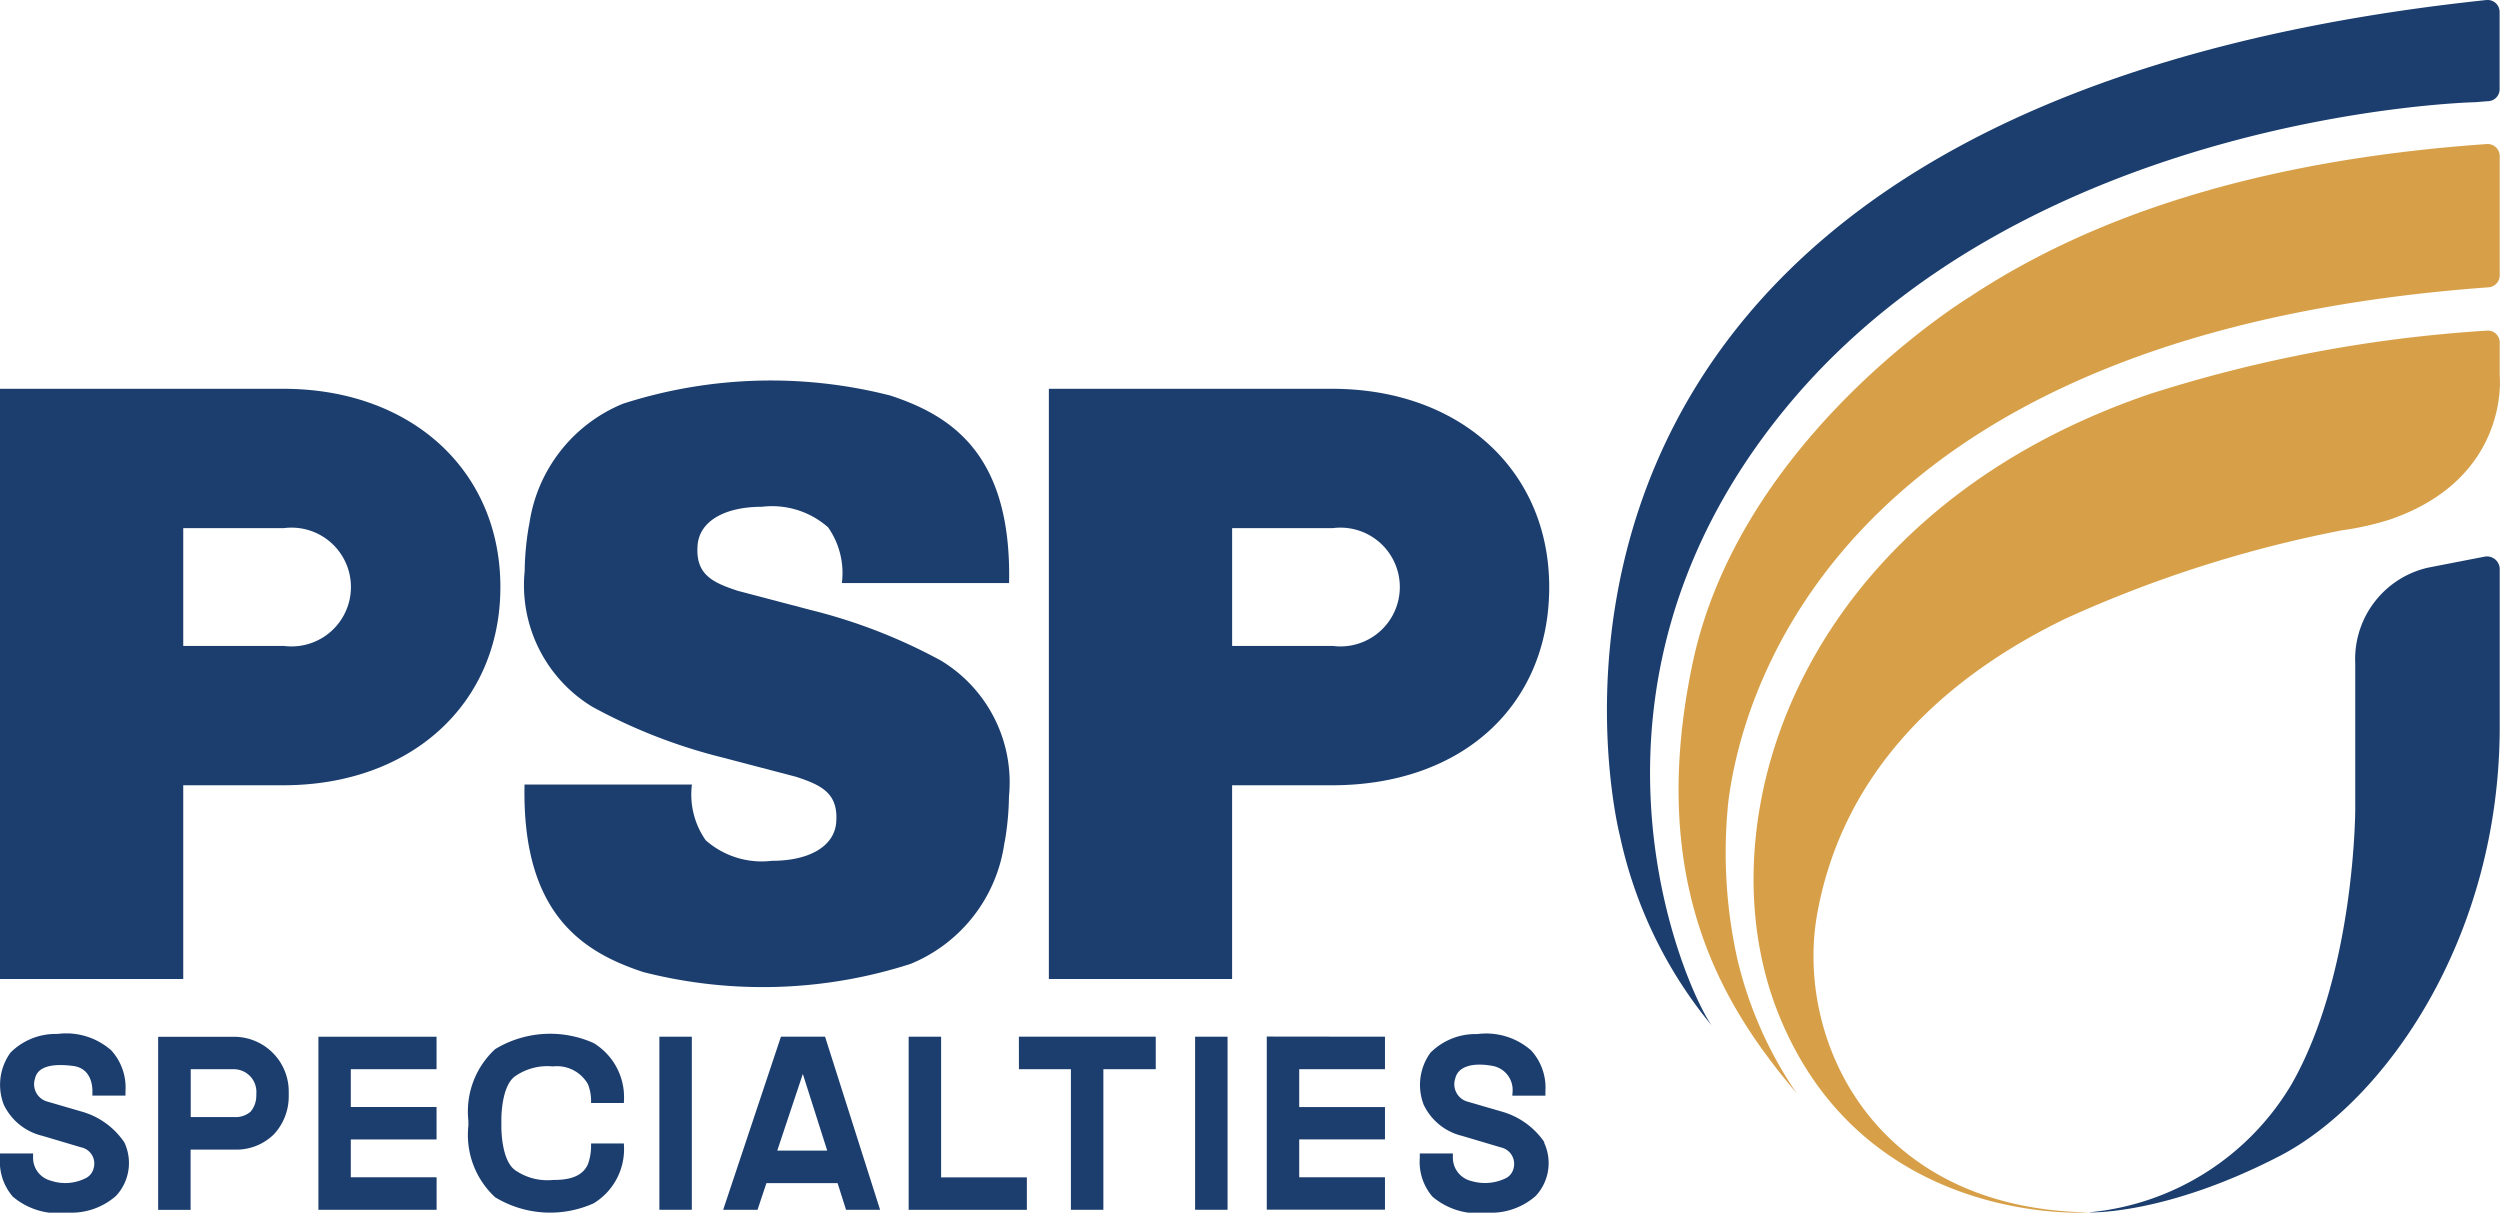
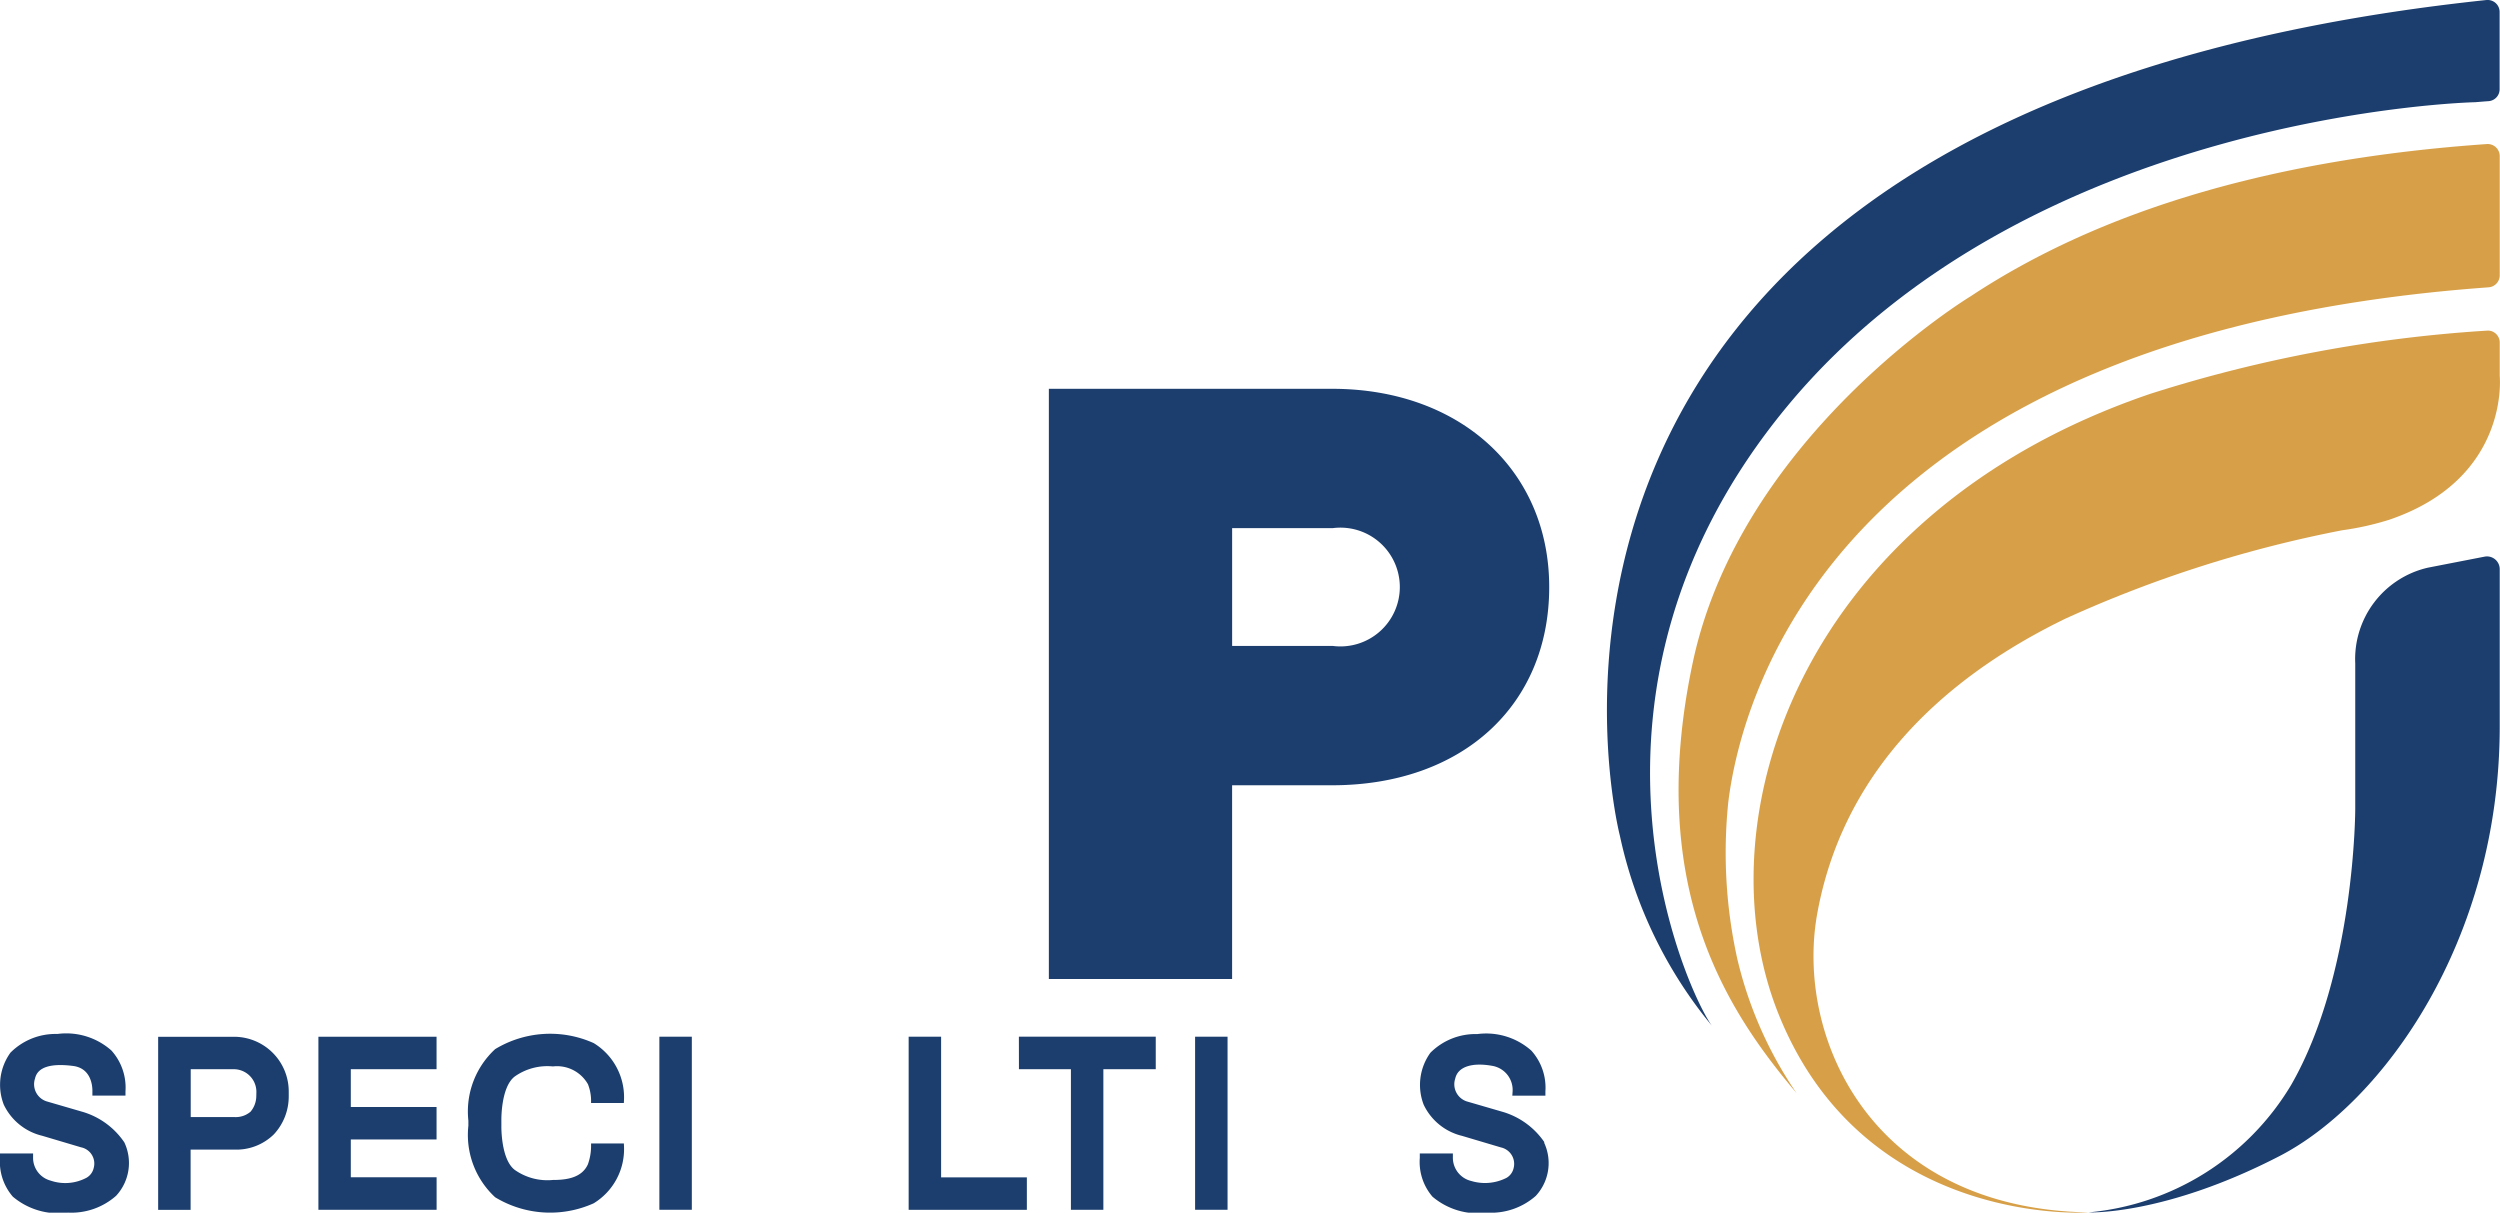
<svg xmlns="http://www.w3.org/2000/svg" width="90.67" height="43.982" viewBox="0 0 90.67 43.982">
  <defs>
    <style>
      .cls-1 {
        fill: #1b3e6f;
      }

      .cls-2 {
        fill: #d7a048;
      }

      .cls-3 {
        fill: none;
      }
    </style>
  </defs>
  <g id="logo" transform="translate(14916 3290)">
    <rect id="Rectangle_12106" data-name="Rectangle 12106" class="cls-1" width="1.177" height="6.277" transform="translate(-14892.086 -3252.401)" />
    <rect id="Rectangle_12107" data-name="Rectangle 12107" class="cls-1" width="1.177" height="6.277" transform="translate(-14872.656 -3252.401)" />
    <path id="Path_72549" data-name="Path 72549" class="cls-1" d="M32.825,106.879v6.276h4.287v-1.178H34v-1.372h3.11v-1.177H34v-1.371h3.11v-1.178Z" transform="translate(-14937.277 -3359.279)" />
    <path id="Path_72550" data-name="Path 72550" class="cls-1" d="M19.861,109.044a.885.885,0,0,1-.208.551.826.826,0,0,1-.6.194h-1.57v-1.735h1.545a.822.822,0,0,1,.837.824Zm1.177-.166a1.984,1.984,0,0,0-1.966-2l-2.77,0v6.277h1.177v-2.186h1.57a1.94,1.94,0,0,0,1.45-.553,2.015,2.015,0,0,0,.539-1.378Z" transform="translate(-14926.566 -3359.276)" />
    <path id="Path_72551" data-name="Path 72551" class="cls-1" d="M94.85,106.875H93.673v6.279l4.287,0v-1.177H94.85Z" transform="translate(-14976.718 -3359.276)" />
    <path id="Path_72552" data-name="Path 72552" class="cls-1" d="M105.046,108.053h1.885v5.1h1.177v-5.1h1.9v-1.178h-4.964Z" transform="translate(-14984.091 -3359.276)" />
-     <path id="Path_72553" data-name="Path 72553" class="cls-1" d="M134.879,106.875v1.179h-3.11v1.372h3.11V110.6h-3.11v1.372h3.11v1.176l-4.287,0v-6.278Z" transform="translate(-15000.649 -3359.276)" />
-     <path id="Path_72554" data-name="Path 72554" class="cls-1" d="M78.338,111.007H76.525l.928-2.781Zm-.079-4.132h-1.6l-2.069,6.2-.026.077H75.81l.323-.967h2.58l.307.967h1.235l-1.983-6.237Z" transform="translate(-14964.336 -3359.276)" />
    <path id="Path_72555" data-name="Path 72555" class="cls-1" d="M150.922,110.519h0a2.782,2.782,0,0,0-1.492-1.1l-1.33-.387a.654.654,0,0,1-.415-.829c.094-.427.61-.6,1.379-.453a.887.887,0,0,1,.7.94l-.009.135h1.2v-.158a2.009,2.009,0,0,0-.51-1.476,2.468,2.468,0,0,0-1.961-.6,2.311,2.311,0,0,0-1.7.677,1.993,1.993,0,0,0-.244,1.884,2.077,2.077,0,0,0,1.39,1.13l1.414.42a.611.611,0,0,1,.458.75.544.544,0,0,1-.255.352,1.72,1.72,0,0,1-1.281.115.867.867,0,0,1-.667-.867l0-.131-1.2,0,0,.164a1.931,1.931,0,0,0,.462,1.405,2.556,2.556,0,0,0,2,.578,2.453,2.453,0,0,0,1.743-.607,1.75,1.75,0,0,0,.3-1.94" transform="translate(-15010.906 -3359.087)" />
    <path id="Path_72556" data-name="Path 72556" class="cls-1" d="M1.837,111.906a1.639,1.639,0,0,0,1.306-.107.542.542,0,0,0,.255-.351.6.6,0,0,0-.458-.75l-1.414-.42a2.078,2.078,0,0,1-1.39-1.13,1.993,1.993,0,0,1,.244-1.884,2.308,2.308,0,0,1,1.7-.677,2.466,2.466,0,0,1,1.961.6,2.009,2.009,0,0,1,.51,1.478v.157h-1.2v-.135c0-.033.046-.844-.7-.94-.777-.1-1.286.026-1.38.454a.652.652,0,0,0,.415.829l1.332.388a2.779,2.779,0,0,1,1.491,1.1,1.75,1.75,0,0,1-.3,1.94,2.451,2.451,0,0,1-1.743.608,2.556,2.556,0,0,1-2-.578A1.932,1.932,0,0,1,0,111.083l0-.161H1.2v.137a.855.855,0,0,0,.641.848" transform="translate(-14916 -3359.087)" />
    <path id="Path_72557" data-name="Path 72557" class="cls-1" d="M53.935,110.553H52.745v.126a1.968,1.968,0,0,1-.114.628c-.224.506-.8.571-1.271.571a2.051,2.051,0,0,1-1.381-.364c-.51-.384-.487-1.587-.487-1.6v-.19c0-.012-.024-1.215.487-1.6a2.049,2.049,0,0,1,1.381-.364,1.291,1.291,0,0,1,1.271.644,1.65,1.65,0,0,1,.114.556l0,.126h1.189l.006-.121a2.3,2.3,0,0,0-1.1-2.051,3.85,3.85,0,0,0-3.574.219,3.076,3.076,0,0,0-.971,2.594v.184a3.077,3.077,0,0,0,.971,2.594,3.846,3.846,0,0,0,3.574.219,2.3,2.3,0,0,0,1.1-2.051Z" transform="translate(-14947.308 -3359.083)" />
-     <path id="Path_72558" data-name="Path 72558" class="cls-1" d="M10.292,49.407H6.646V45.136h3.646a2.154,2.154,0,1,1,0,4.271m-.018-9.325H0V61.487H6.646V54.461h3.628c4.636,0,7.874-2.956,7.874-7.189s-3.238-7.19-7.874-7.19" transform="translate(-14916 -3315.981)" />
    <path id="Path_72559" data-name="Path 72559" class="cls-1" d="M118.419,49.407h-3.646V45.136h3.646a2.154,2.154,0,1,1,0,4.271m-.018-9.325H108.126V61.487h6.646V54.461H118.4c4.709,0,7.873-2.889,7.873-7.189,0-4.233-3.238-7.19-7.873-7.19" transform="translate(-14986.086 -3315.981)" />
-     <path id="Path_72560" data-name="Path 72560" class="cls-1" d="M69.187,49.406a19.8,19.8,0,0,0-4.719-1.839l-2.662-.7c-.916-.3-1.552-.59-1.462-1.663.071-.855.965-1.386,2.332-1.386a3.072,3.072,0,0,1,2.4.745,2.885,2.885,0,0,1,.5,2.022h6.064c.1-4.7-2.115-6.076-4.3-6.8a17.5,17.5,0,0,0-9.7.294,5.568,5.568,0,0,0-3.4,4.364l-.025.121a10.323,10.323,0,0,0-.143,1.586,5.159,5.159,0,0,0,2.454,4.922,19.8,19.8,0,0,0,4.719,1.839l2.671.7c.908.3,1.544.588,1.454,1.661-.071.855-.965,1.386-2.332,1.386a3.071,3.071,0,0,1-2.4-.745,2.885,2.885,0,0,1-.5-2.022H54.067c-.1,4.7,2.114,6.076,4.3,6.8a17.494,17.494,0,0,0,9.7-.294,5.567,5.567,0,0,0,3.4-4.364l.025-.121a10.261,10.261,0,0,0,.144-1.586,5.159,5.159,0,0,0-2.454-4.922" transform="translate(-14951.043 -3315.438)" />
    <path id="Path_72561" data-name="Path 72561" class="cls-1" d="M197.562,0C159.314,4.047,166.13,30.315,166.13,30.315h0a16.111,16.111,0,0,0,3.335,6.885c-.911-1.244-5.859-12.09,2.738-22.47,8.841-10.675,24.941-11.023,24.941-11.023l.007,0c.161-.013.321-.027.484-.038a.432.432,0,0,0,.4-.43V.432a.433.433,0,0,0-.477-.43" transform="translate(-15023.379 -3290)" />
    <path id="Path_72562" data-name="Path 72562" class="cls-2" d="M202.354,14.849c-7.714.539-13.98,2.387-18.719,5.523h0s-8.336,5.047-10.079,13.3,1.342,12.713,3.77,15.6a14.521,14.521,0,0,1-2.151-4.873,17.82,17.82,0,0,1-.326-5.687c.508-4.121,4.139-16.97,27.568-18.667a.436.436,0,0,0,.41-.43V15.28a.438.438,0,0,0-.472-.431" transform="translate(-15028.167 -3299.624)" />
    <path id="Path_72563" data-name="Path 72563" class="cls-1" d="M230.223,57.826a.462.462,0,0,0-.551-.454l-2.056.4a3.4,3.4,0,0,0-2.633,3.469V66.52s0,5.971-2.328,10.018a9.567,9.567,0,0,1-7.344,4.616s2.75.12,6.938-2.049c3.731-1.933,7.974-7.8,7.974-15.576Z" transform="translate(-15055.563 -3327.183)" />
    <path id="Path_72564" data-name="Path 72564" class="cls-2" d="M207.383,34.078a.432.432,0,0,1,.456.43v1.214s.385,3.715-3.994,5.212a10.251,10.251,0,0,1-1.716.385,44.772,44.772,0,0,0-10.028,3.2c-4.661,2.258-8.118,5.742-9.015,10.709-.806,4.464,1.938,10.691,9.84,10.832,0,0-8.126.573-11.242-7.192-2.844-7.089.83-18.2,13.492-22.5a50.409,50.409,0,0,1,12.207-2.289" transform="translate(-15033.179 -3312.088)" />
    <rect id="Rectangle_12108" data-name="Rectangle 12108" class="cls-3" width="90.669" height="43.982" transform="translate(-14916 -3290)" />
  </g>
</svg>